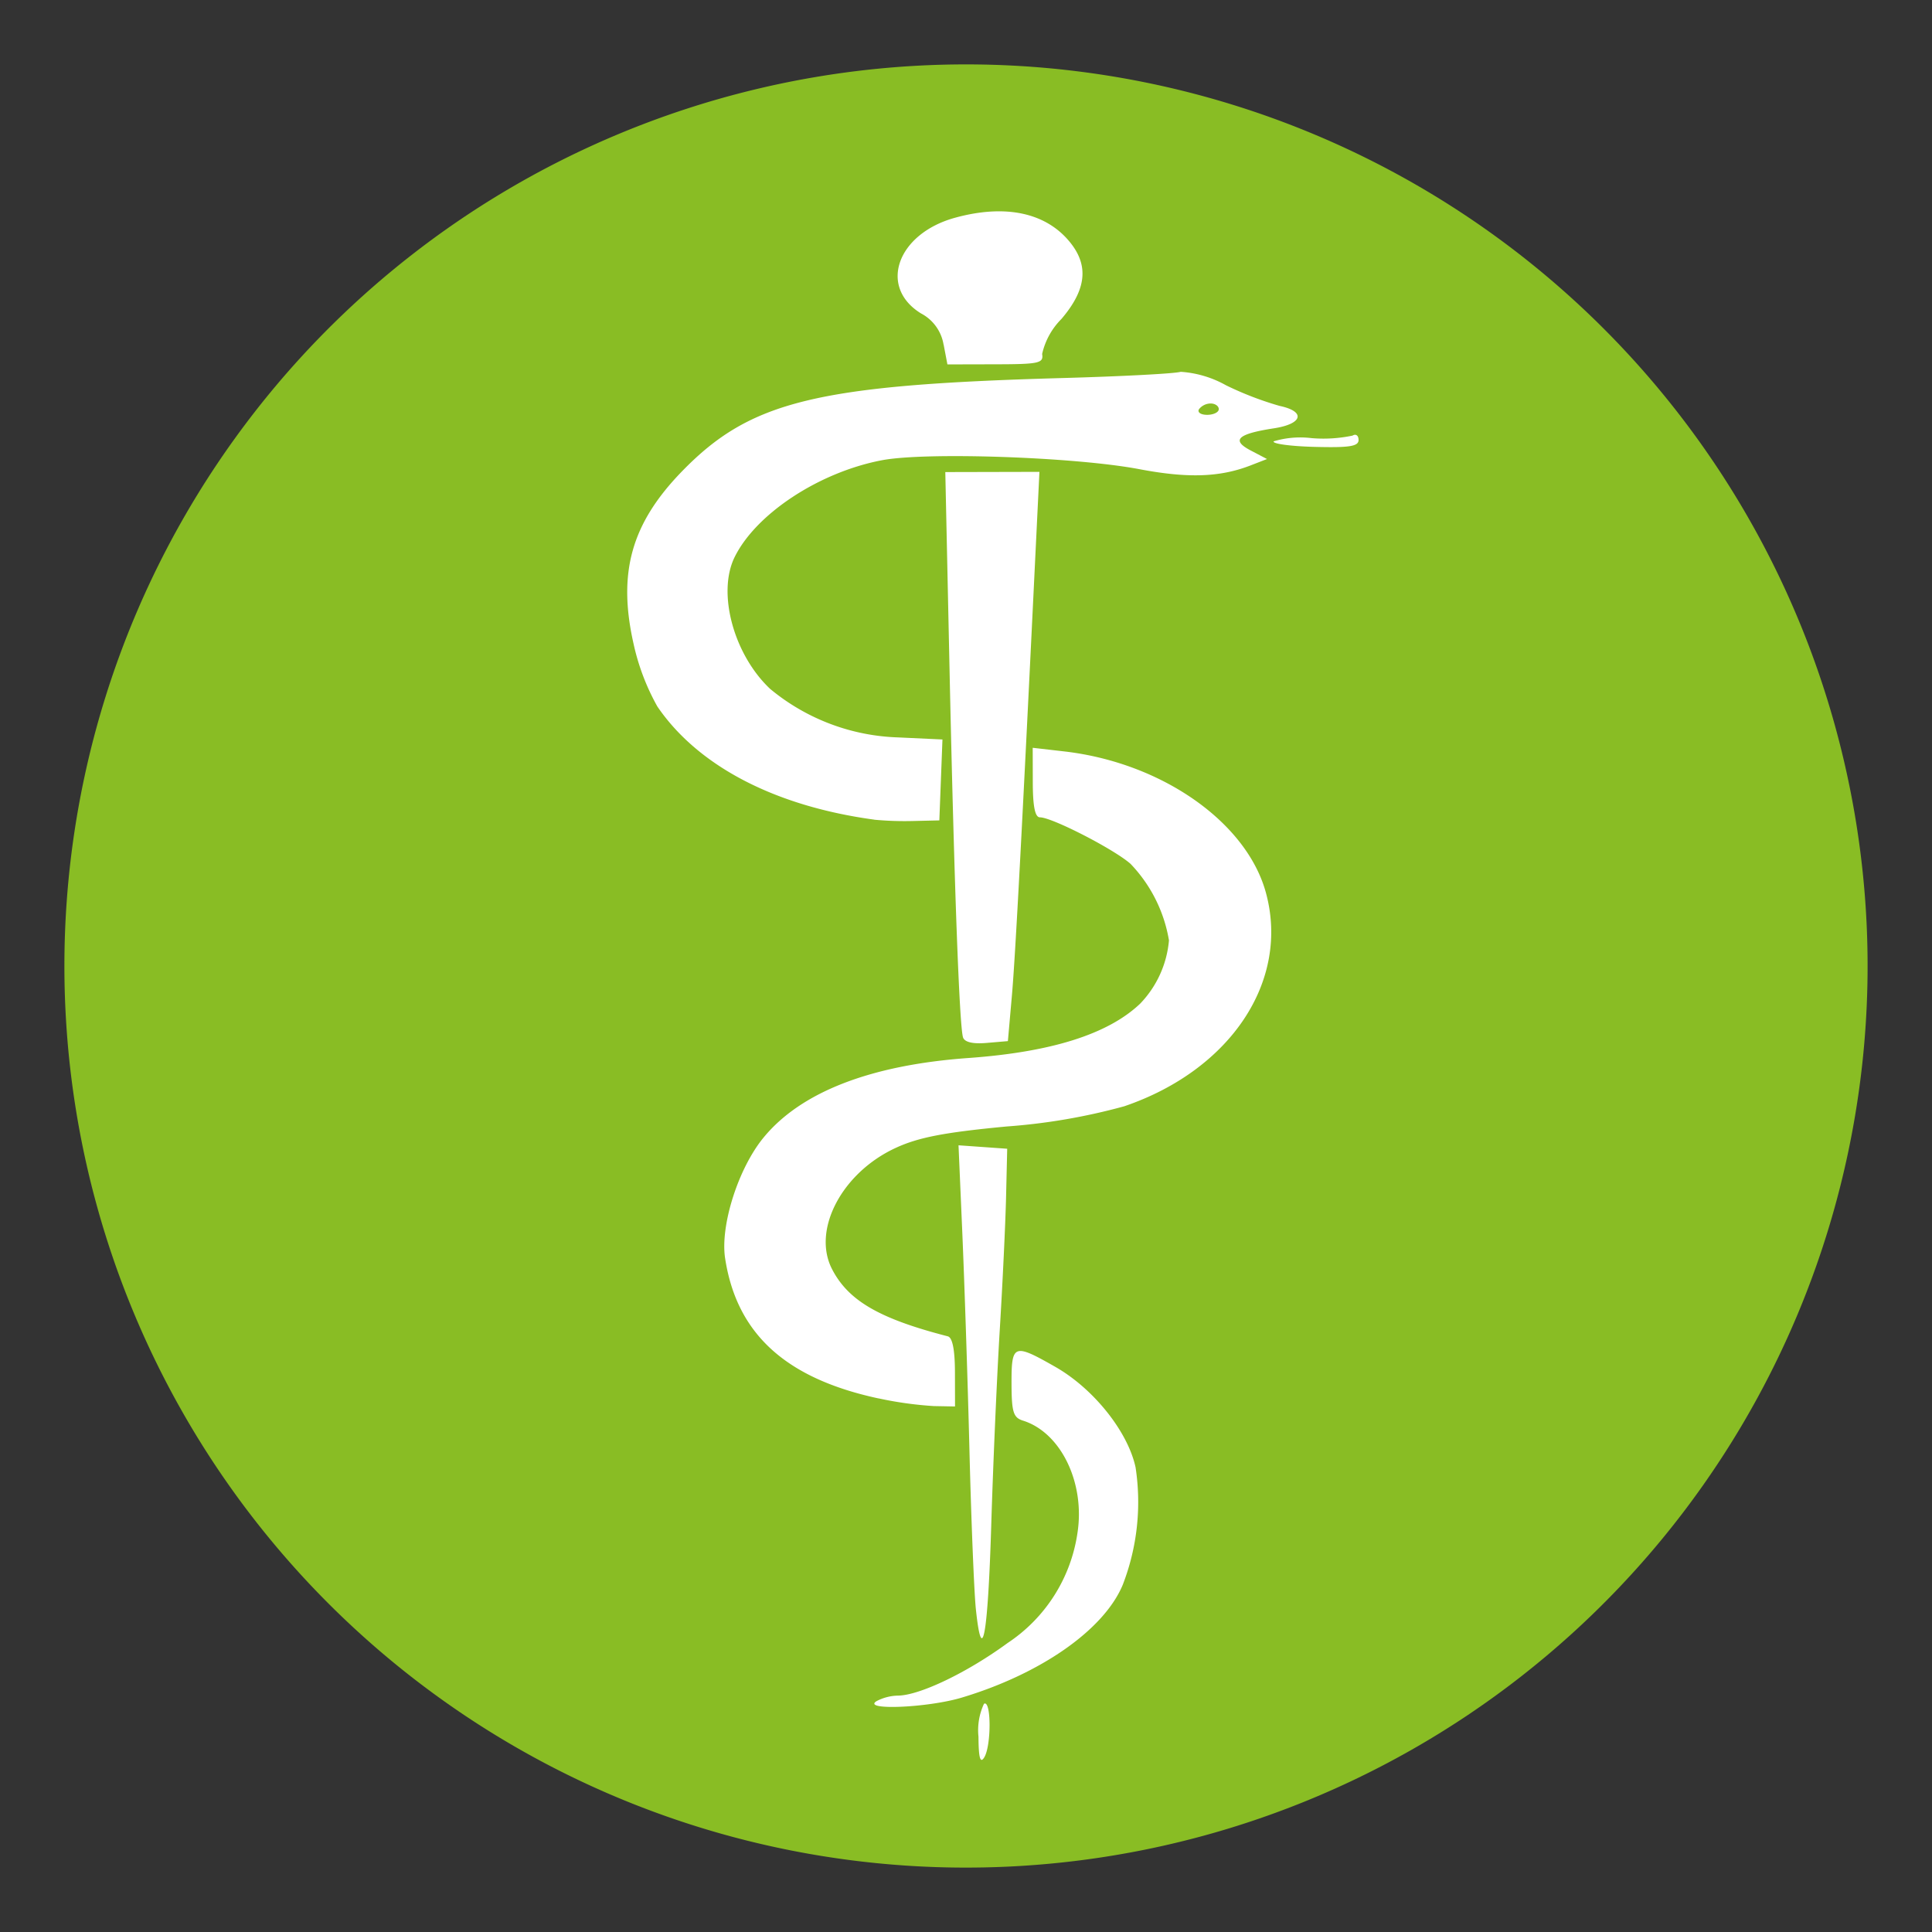
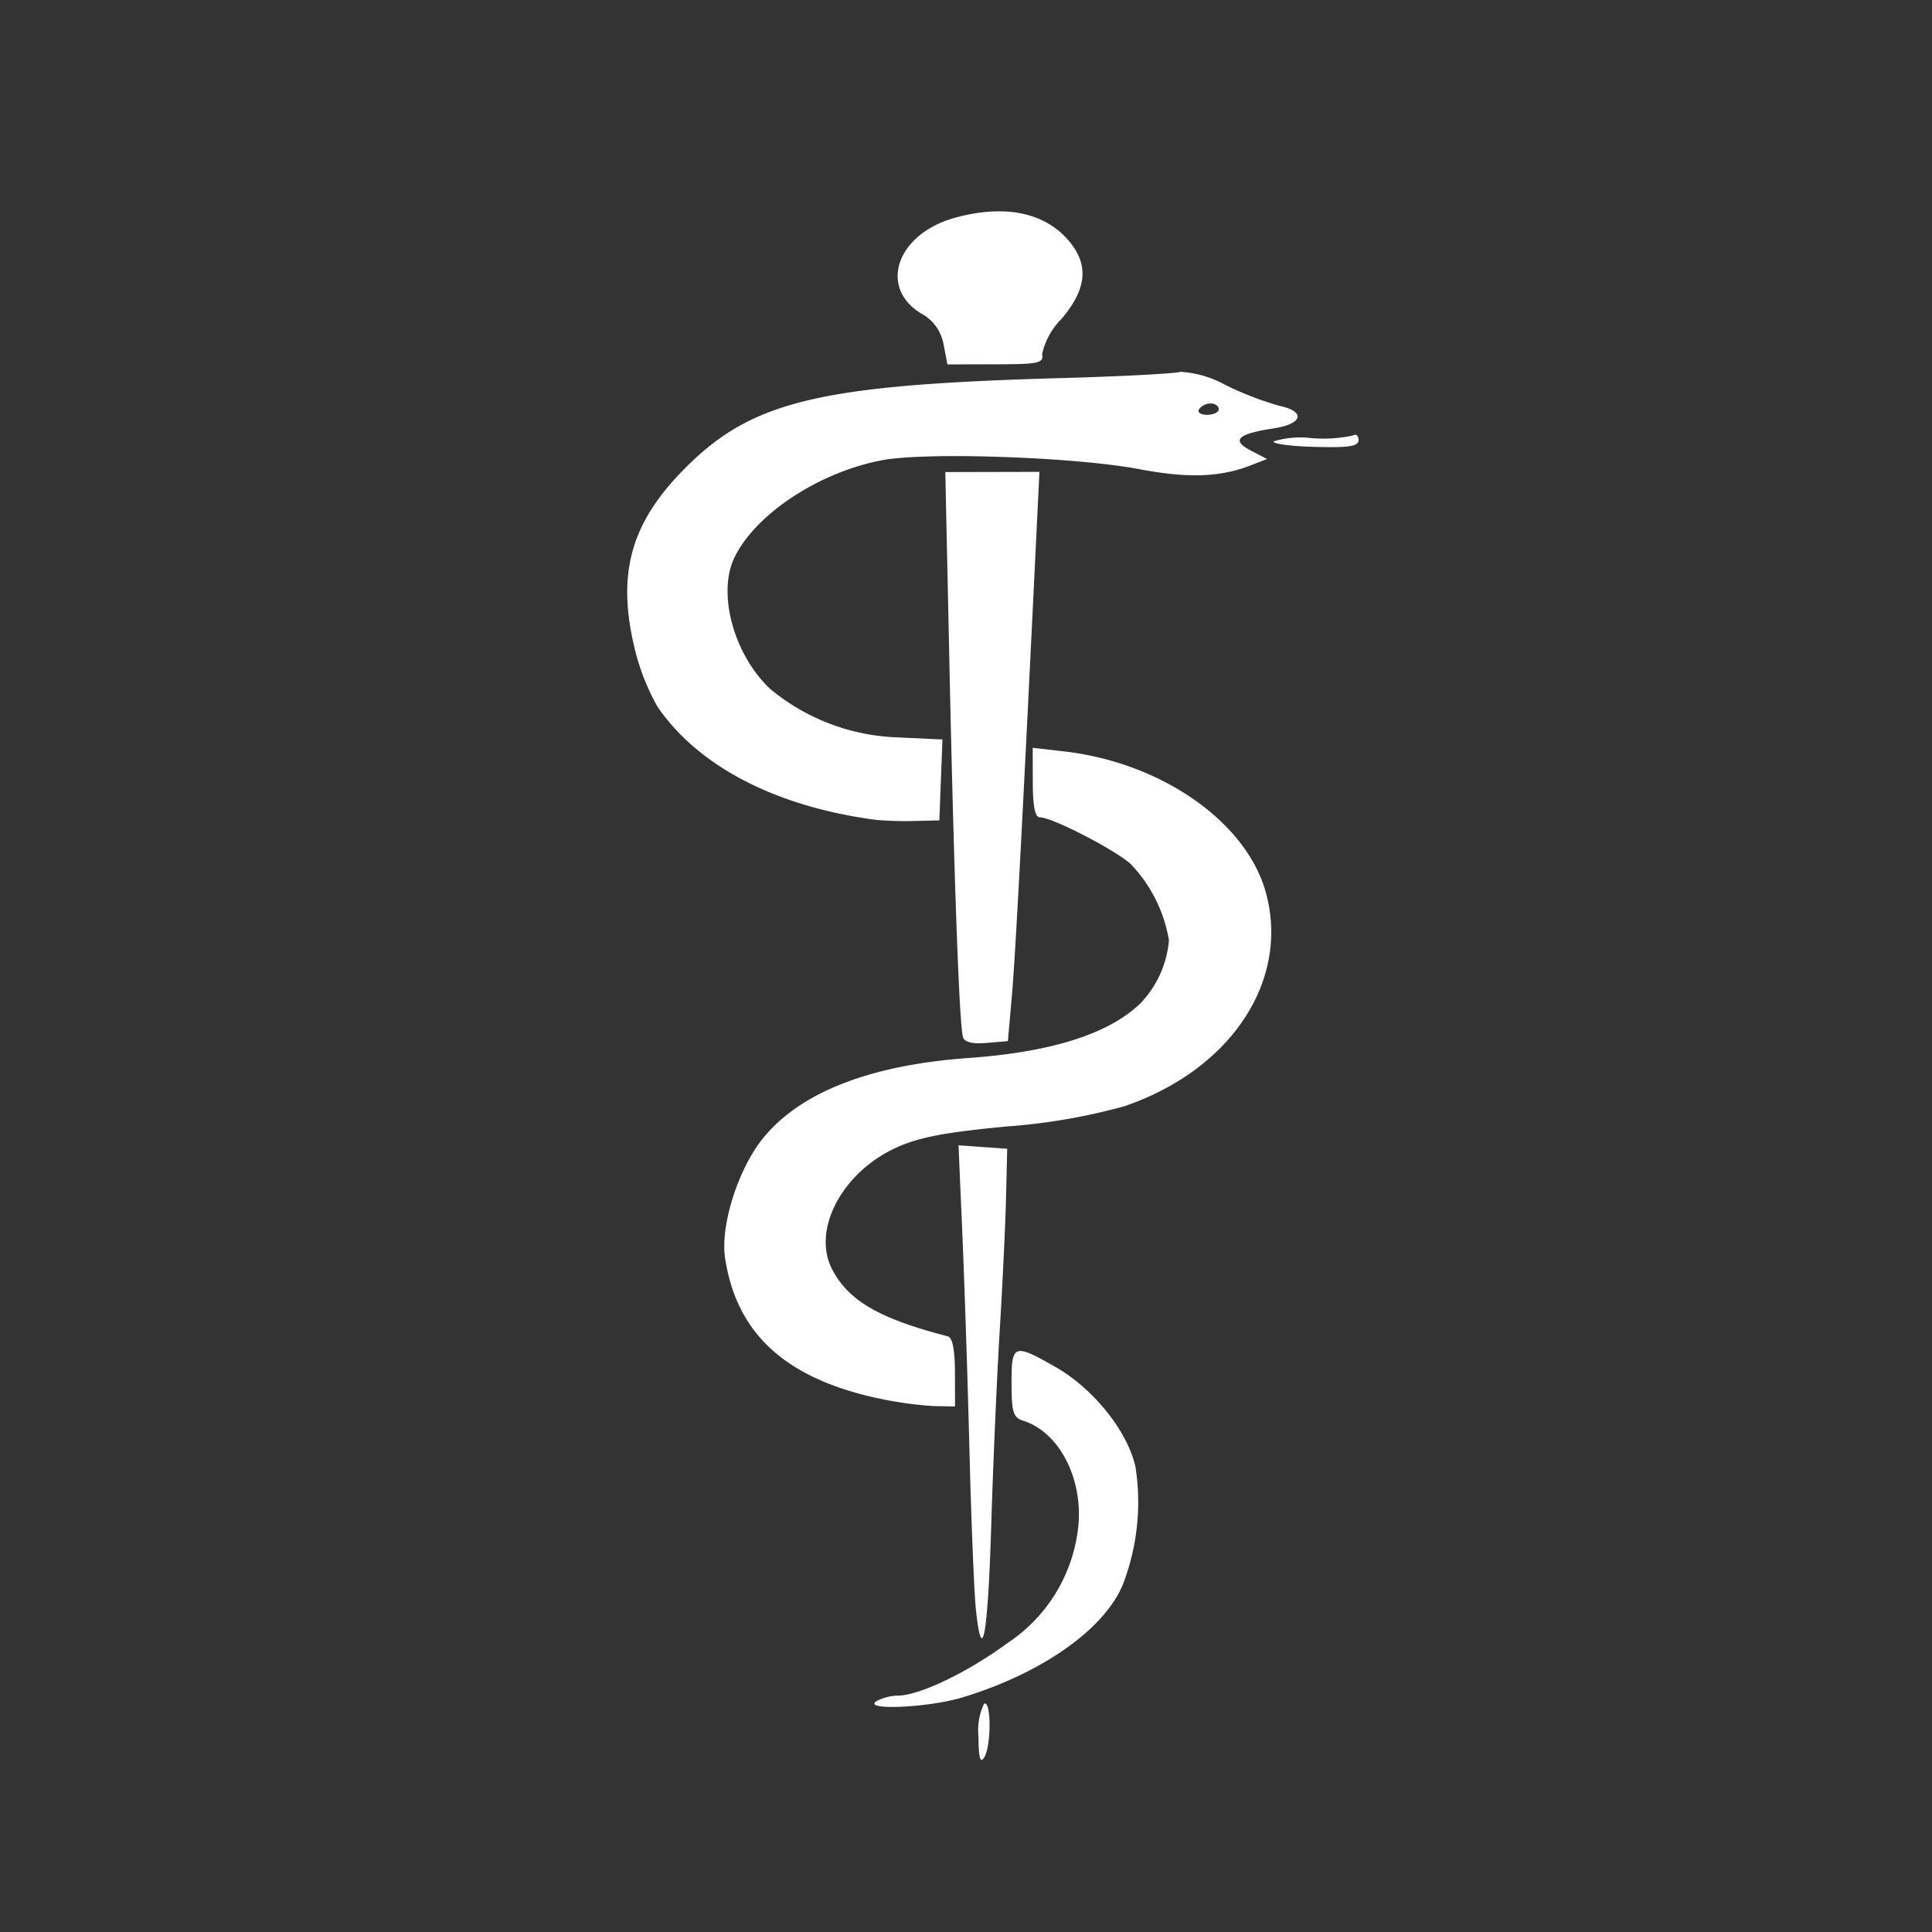
<svg xmlns="http://www.w3.org/2000/svg" width="150" height="150" viewBox="0 0 150 150">
  <rect x="0" y="0" width="150" height="150" fill="#333333" stroke="none" />
  <defs>
    <clipPath id="clip-path">
-       <rect id="Rechteck_2806" data-name="Rechteck 2806" width="140" height="140" fill="none" />
-     </clipPath>
+       </clipPath>
    <clipPath id="clip-path-2">
      <path id="Pfad_8489" data-name="Pfad 8489" d="M248,350h56.842V470.4H248Zm0,0" fill="#fff" />
    </clipPath>
    <clipPath id="clip-path-3">
      <path id="Pfad_8488" data-name="Pfad 8488" d="M74.45,301.27l64.975,39.669L83.827,432,18.852,392.335Zm0,0" transform="translate(-18.852 -301.27)" fill="#fff" />
    </clipPath>
    <clipPath id="clip-ColoCalmDuo-Icon-Apotheke">
      <rect width="150" height="150" />
    </clipPath>
  </defs>
  <g id="ColoCalmDuo-Icon-Apotheke" clip-path="url(#clip-ColoCalmDuo-Icon-Apotheke)">
    <g id="Gruppe_8796" data-name="Gruppe 8796" transform="translate(5 5)" clip-path="url(#clip-path)">
      <path id="Pfad_8466" data-name="Pfad 8466" d="M70,140A70,70,0,1,0,0,70a70,70,0,0,0,70,70" fill="#89bd24" />
    </g>
    <g id="jessica-Guide_6_" data-name="jessica-Guide (6)" transform="translate(-199.342 -333.679)" clip-path="url(#clip-path-2)">
      <g id="Gruppe_8837" data-name="Gruppe 8837" transform="translate(212.216 342.39)" clip-path="url(#clip-path-3)">
        <g id="Gruppe_8836" data-name="Gruppe 8836" transform="translate(0 0)" clip-path="url(#clip-path-3)">
          <path id="Pfad_8486" data-name="Pfad 8486" d="M275.533,468.995a4.855,4.855,0,0,1,.427-2.556c.572-.355.581,3.29.01,4.177-.3.474-.428.015-.437-1.622Zm-7.928-2.755a3.712,3.712,0,0,1,1.676-.437c1.682-.015,5.392-1.795,8.517-4.086a12.391,12.391,0,0,0,5.423-8.564c.594-3.894-1.3-7.78-4.233-8.7-.753-.237-.883-.662-.889-2.886-.007-3.065.167-3.131,3.4-1.288,2.971,1.695,5.627,5.019,6.23,7.8a17.827,17.827,0,0,1-.993,9.116c-1.446,3.487-6.349,6.92-12.521,8.769C271.581,466.748,266.489,466.964,267.605,466.24Zm7.724-7.164c-.133-1.269-.361-6.859-.5-12.421s-.394-13.143-.554-16.846l-.292-6.733,1.89.134,1.89.134-.088,3.737c-.048,2.056-.269,6.706-.49,10.335s-.521,10.5-.665,15.282C276.256,461.228,275.808,463.637,275.329,459.076Zm-7.568-16.349c-7.208-1.551-11.006-5.025-11.9-10.883-.388-2.546,1.022-6.975,2.982-9.363,2.9-3.536,8.3-5.636,15.9-6.181,6.457-.463,10.845-1.85,13.34-4.218a8.1,8.1,0,0,0,2.239-4.914,11.258,11.258,0,0,0-2.98-5.94c-1.273-1.133-6.106-3.616-7.036-3.614-.38,0-.551-.832-.556-2.7l-.007-2.7,2.448.282c7.568.871,14.161,5.489,15.657,10.967,1.87,6.846-2.721,13.765-11,16.585a47.221,47.221,0,0,1-9.144,1.569c-4.825.458-6.825.844-8.592,1.659-4.193,1.931-6.526,6.385-4.94,9.432,1.269,2.441,3.672,3.833,8.978,5.2.364.094.552,1.042.556,2.794l.006,2.652-1.649-.031a28.583,28.583,0,0,1-4.3-.6Zm6.571-28.034c-.284-.9-.688-11.961-1.047-28.605l-.328-15.28,7.308-.017-.251,5.167c-1.086,22.414-1.621,32.49-1.888,35.512l-.31,3.518-1.652.141c-1.077.092-1.715-.06-1.833-.436Zm-6.889-16.9c-7.718-1.046-13.694-4.164-16.843-8.787a17.683,17.683,0,0,1-1.854-4.9c-1.233-5.5-.157-9.315,3.766-13.353,5.306-5.461,10.422-6.714,29.579-7.247,4.595-.128,8.71-.345,9.143-.483a8.3,8.3,0,0,1,3.52,1.048,25.478,25.478,0,0,0,4.161,1.6c2.042.431,1.8,1.394-.436,1.738-2.837.436-3.345.917-1.816,1.719l1.272.667-1.287.5c-2.383.921-4.87,1-8.617.289-4.958-.945-16.566-1.349-20-.694-4.874.93-9.773,4.153-11.431,7.52-1.366,2.774-.08,7.555,2.749,10.224a16.373,16.373,0,0,0,9.961,3.775l3.426.16-.121,3.141-.121,3.141-1.978.046a25.412,25.412,0,0,1-3.079-.1Zm26.747-31.872c0-.242-.287-.439-.635-.438a1.162,1.162,0,0,0-.9.442c-.149.242.137.439.634.438S294.19,366.163,294.19,365.922Zm4.26,2.5a7.208,7.208,0,0,1,2.937-.25,10.98,10.98,0,0,0,3.19-.195c.256-.159.465-.007.466.337,0,.5-.708.608-3.4.539-1.871-.048-3.307-.242-3.191-.431h0Zm-25.626-7.5a3.352,3.352,0,0,0-1.753-2.431c-3.33-2.048-1.859-6.19,2.638-7.427,3.944-1.085,7.119-.391,8.98,1.963,1.423,1.8,1.2,3.648-.714,5.893a5.579,5.579,0,0,0-1.5,2.721c.123.714-.241.795-3.609.8l-3.745.009-.292-1.532Zm0,0" transform="translate(-212.438 -342.867)" fill="#fff" />
        </g>
      </g>
    </g>
  </g>
</svg>